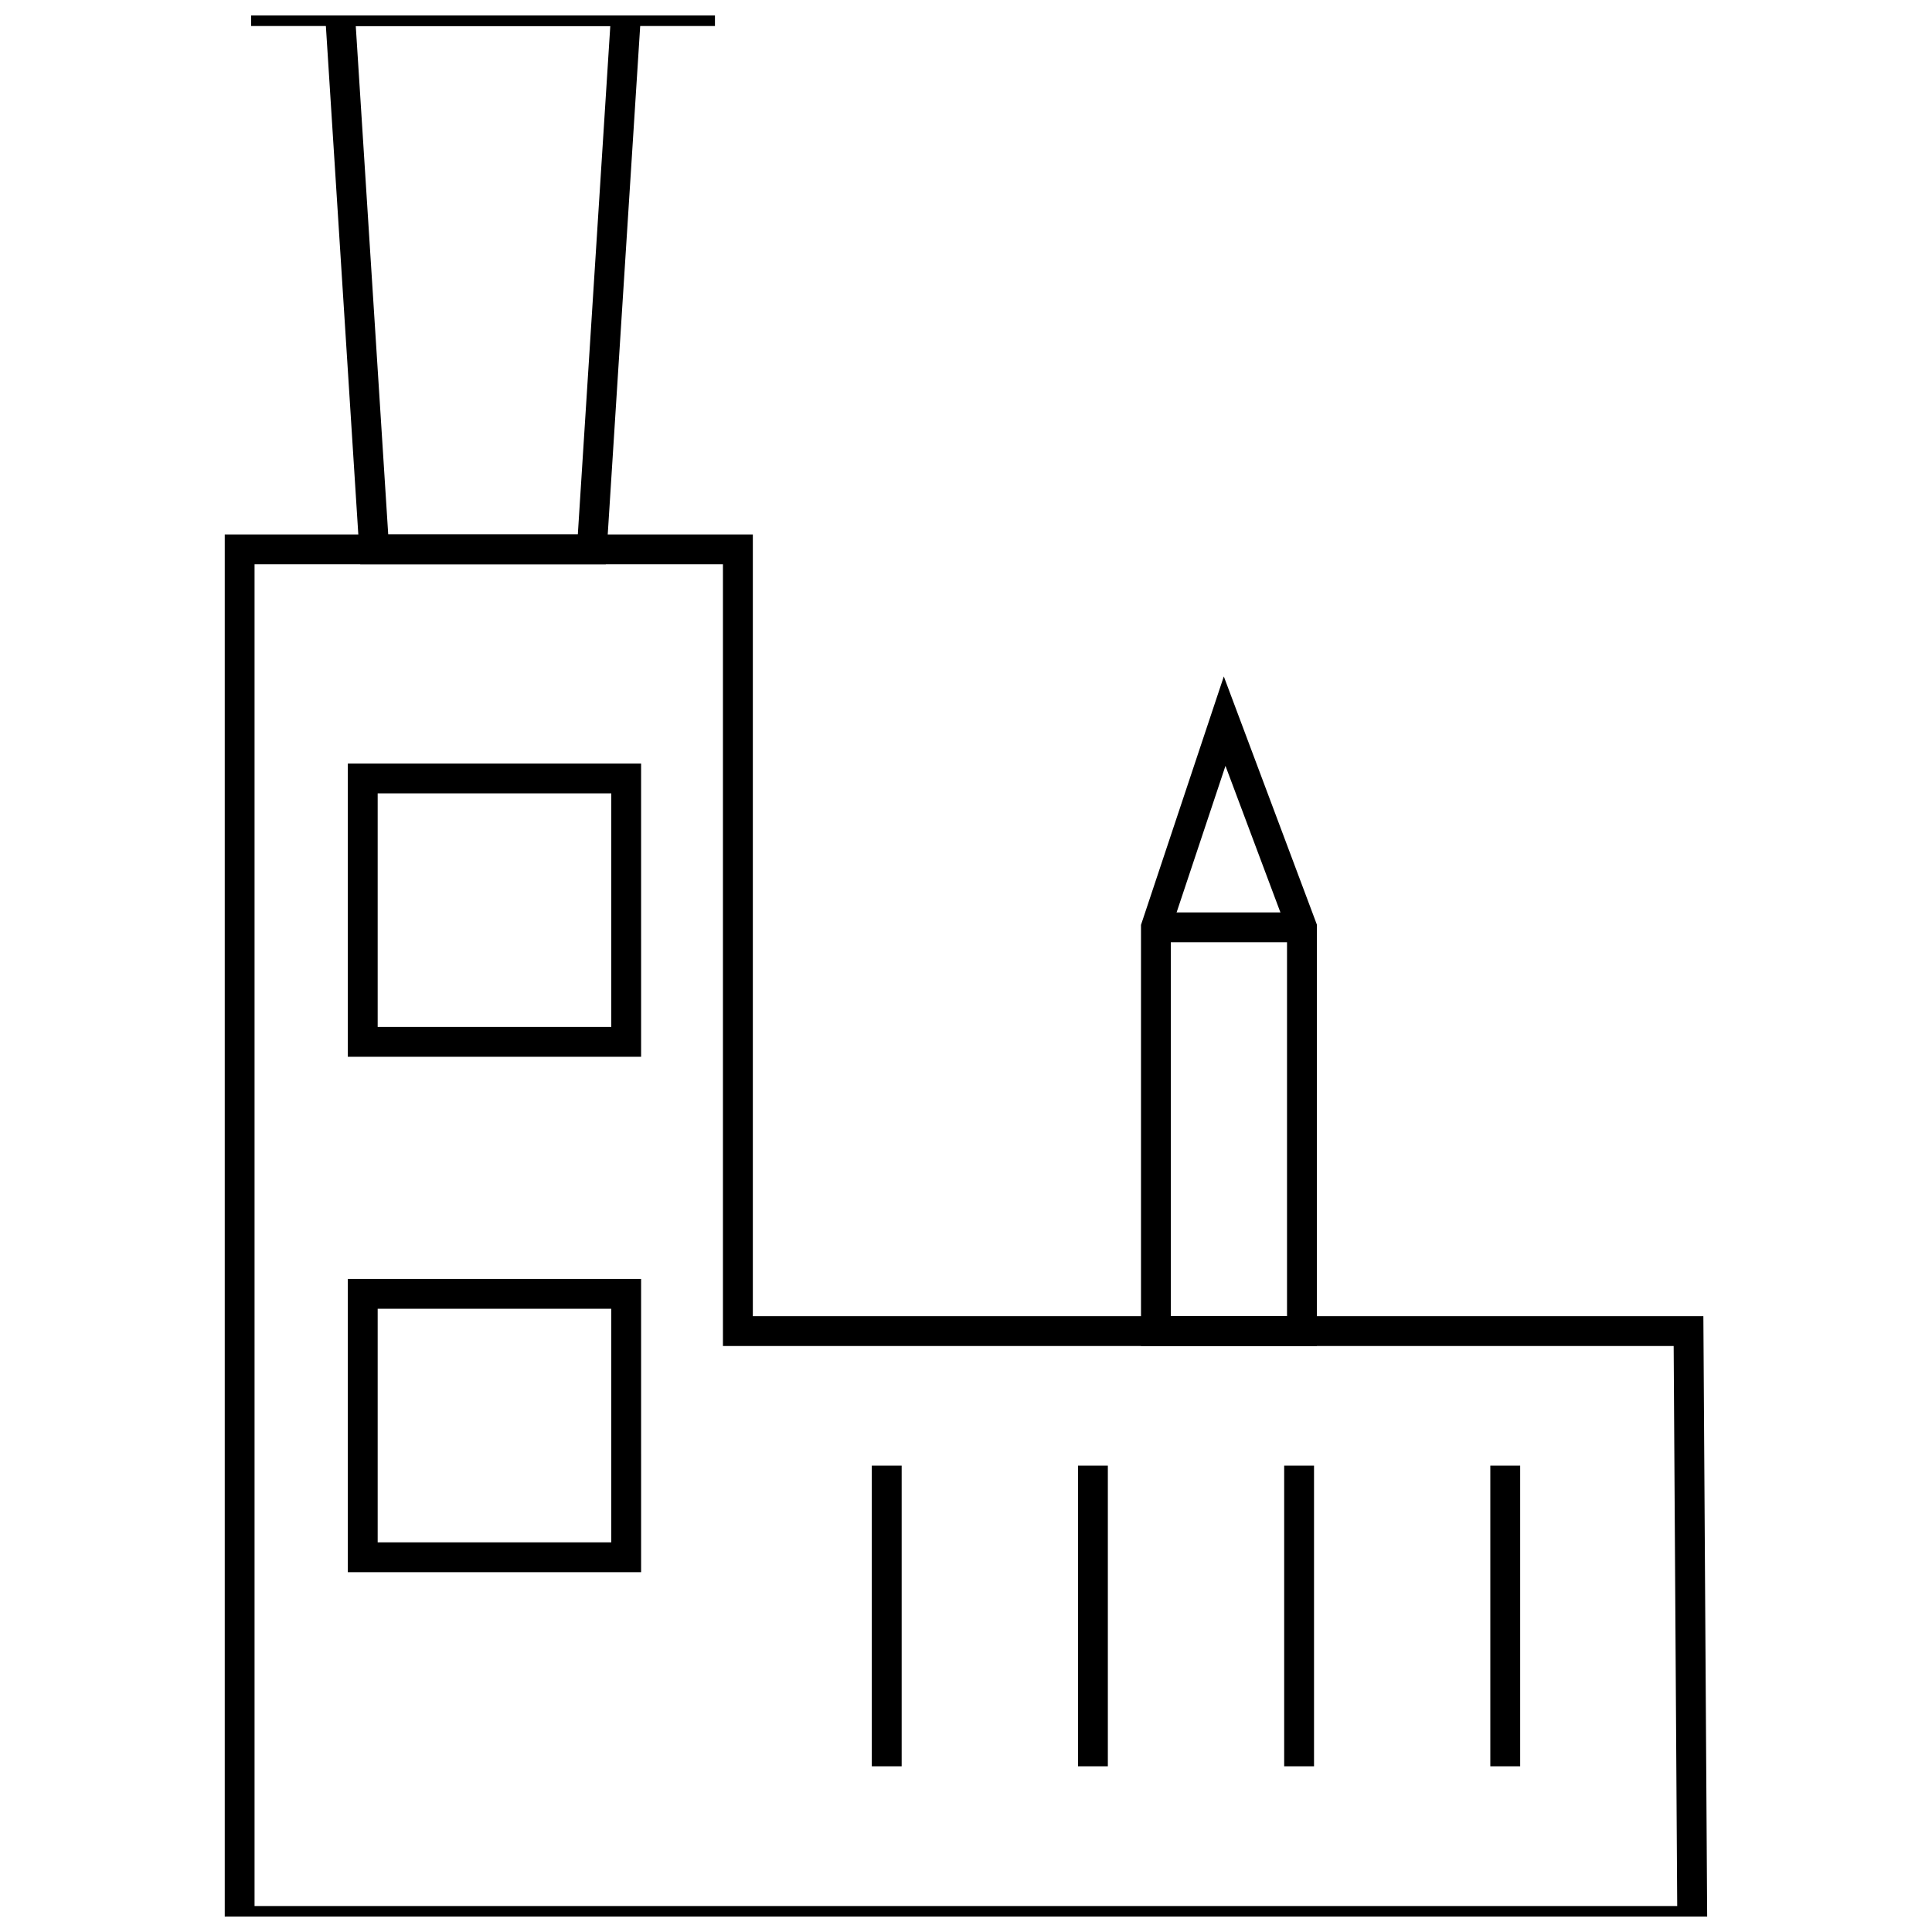
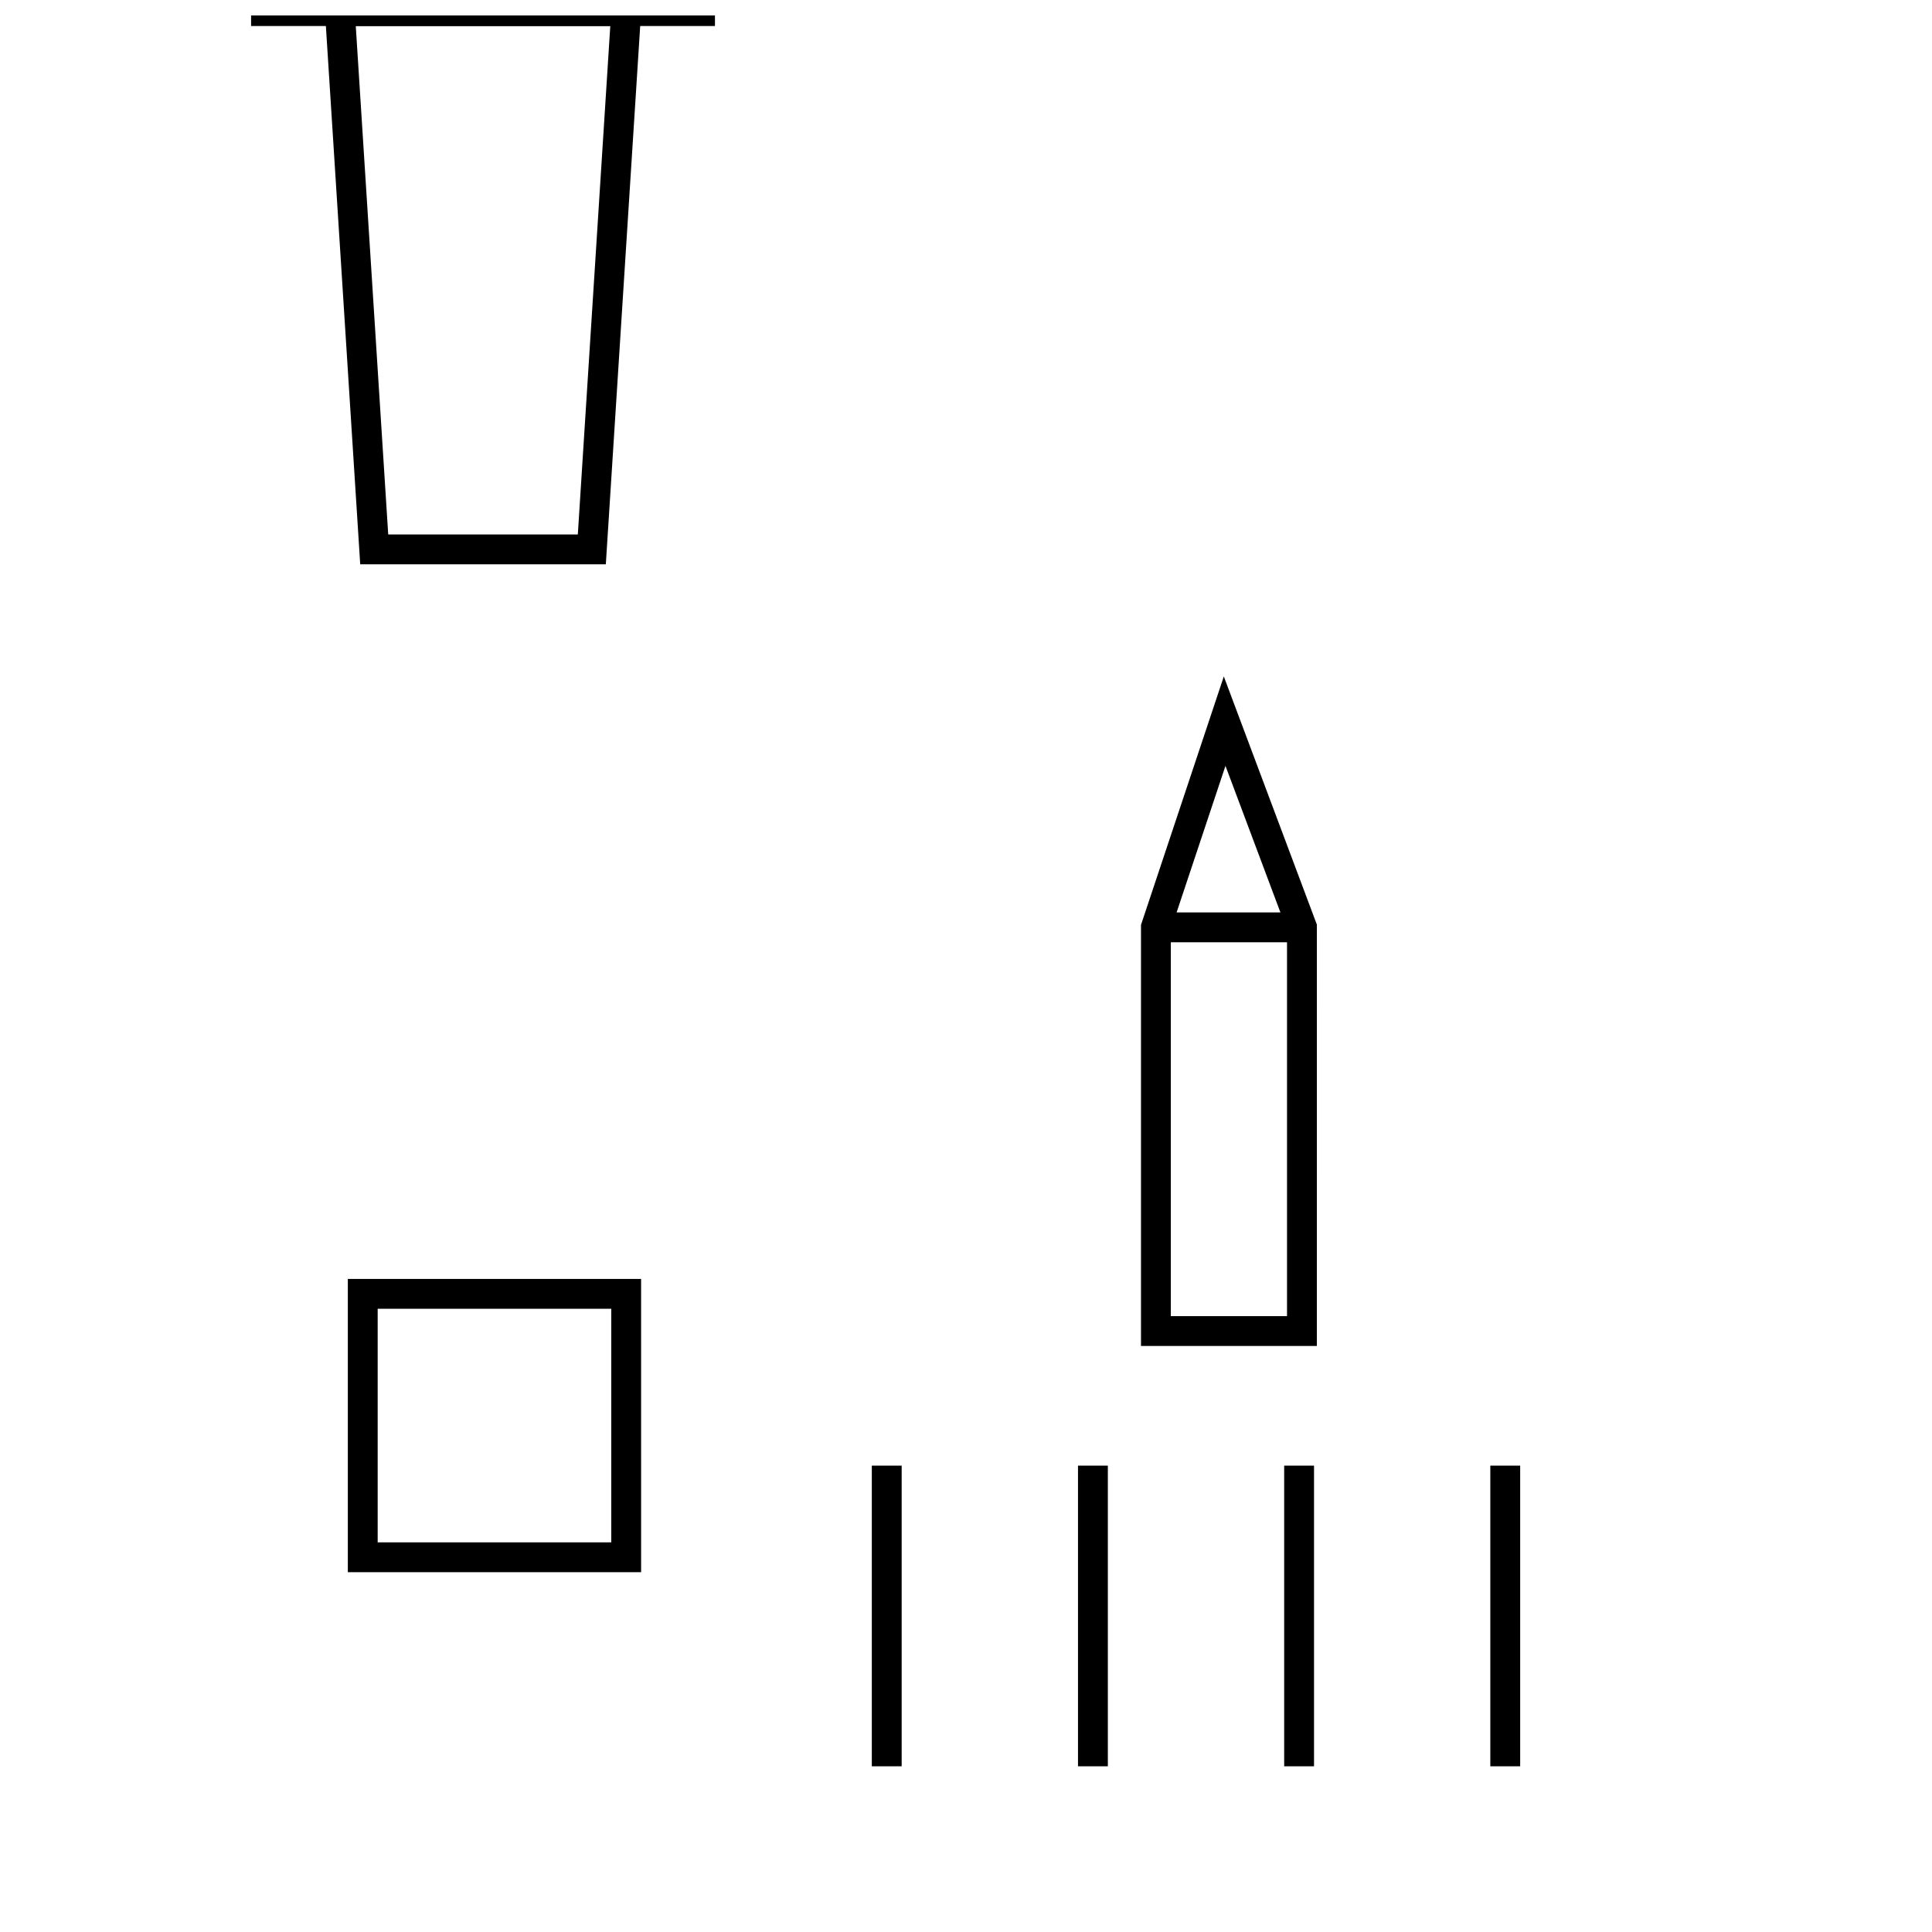
<svg xmlns="http://www.w3.org/2000/svg" width="800px" height="800px" version="1.1" viewBox="144 144 512 512">
  <defs>
    <clipPath id="c">
-       <path d="m203 285h394v366.9h-394z" />
-     </clipPath>
+       </clipPath>
    <clipPath id="b">
      <path d="m229 148.09h86v145.91h-86z" />
    </clipPath>
    <clipPath id="a">
      <path d="m210 148.09h124v2.906h-124z" />
    </clipPath>
  </defs>
  <g clip-path="url(#c)">
    <path d="m596.45 657.02h-392.89v-371.38h139.95v207.16h251.9zm-384.99-7.906h377.02l-0.941-148.41h-251.95v-207.16h-124.13z" />
  </g>
  <path d="m538.95 532.41h7.91v79.676h-7.91z" />
  <path d="m484.32 532.41h7.91v79.676h-7.91z" />
  <path d="m429.68 532.41h7.91v79.676h-7.91z" />
  <path d="m375.04 532.41h7.91v79.676h-7.91z" />
  <path d="m492.98 500.7h-46.605v-111.59l21.949-65.844 24.66 65.766zm-38.699-7.91h30.793v-102.32l-16.312-43.508-14.48 43.43z" />
-   <path d="m313.9 424.06h-77.723v-77.715h77.719zm-69.812-7.906h61.902v-61.902h-61.902z" />
  <path d="m313.9 560.65h-77.723v-77.719h77.719zm-69.812-7.91h61.902v-61.902h-61.902z" />
  <g clip-path="url(#b)">
    <path d="m304.55 293.54h-65.09l-9.605-150.57h84.309zm-57.668-7.906h50.246l8.605-134.75h-67.453z" />
  </g>
  <g clip-path="url(#a)">
    <path d="m210.54 142.98h122.93v7.91h-122.93z" />
  </g>
  <path d="m450.33 385.8h38.699v7.91h-38.699z" />
</svg>